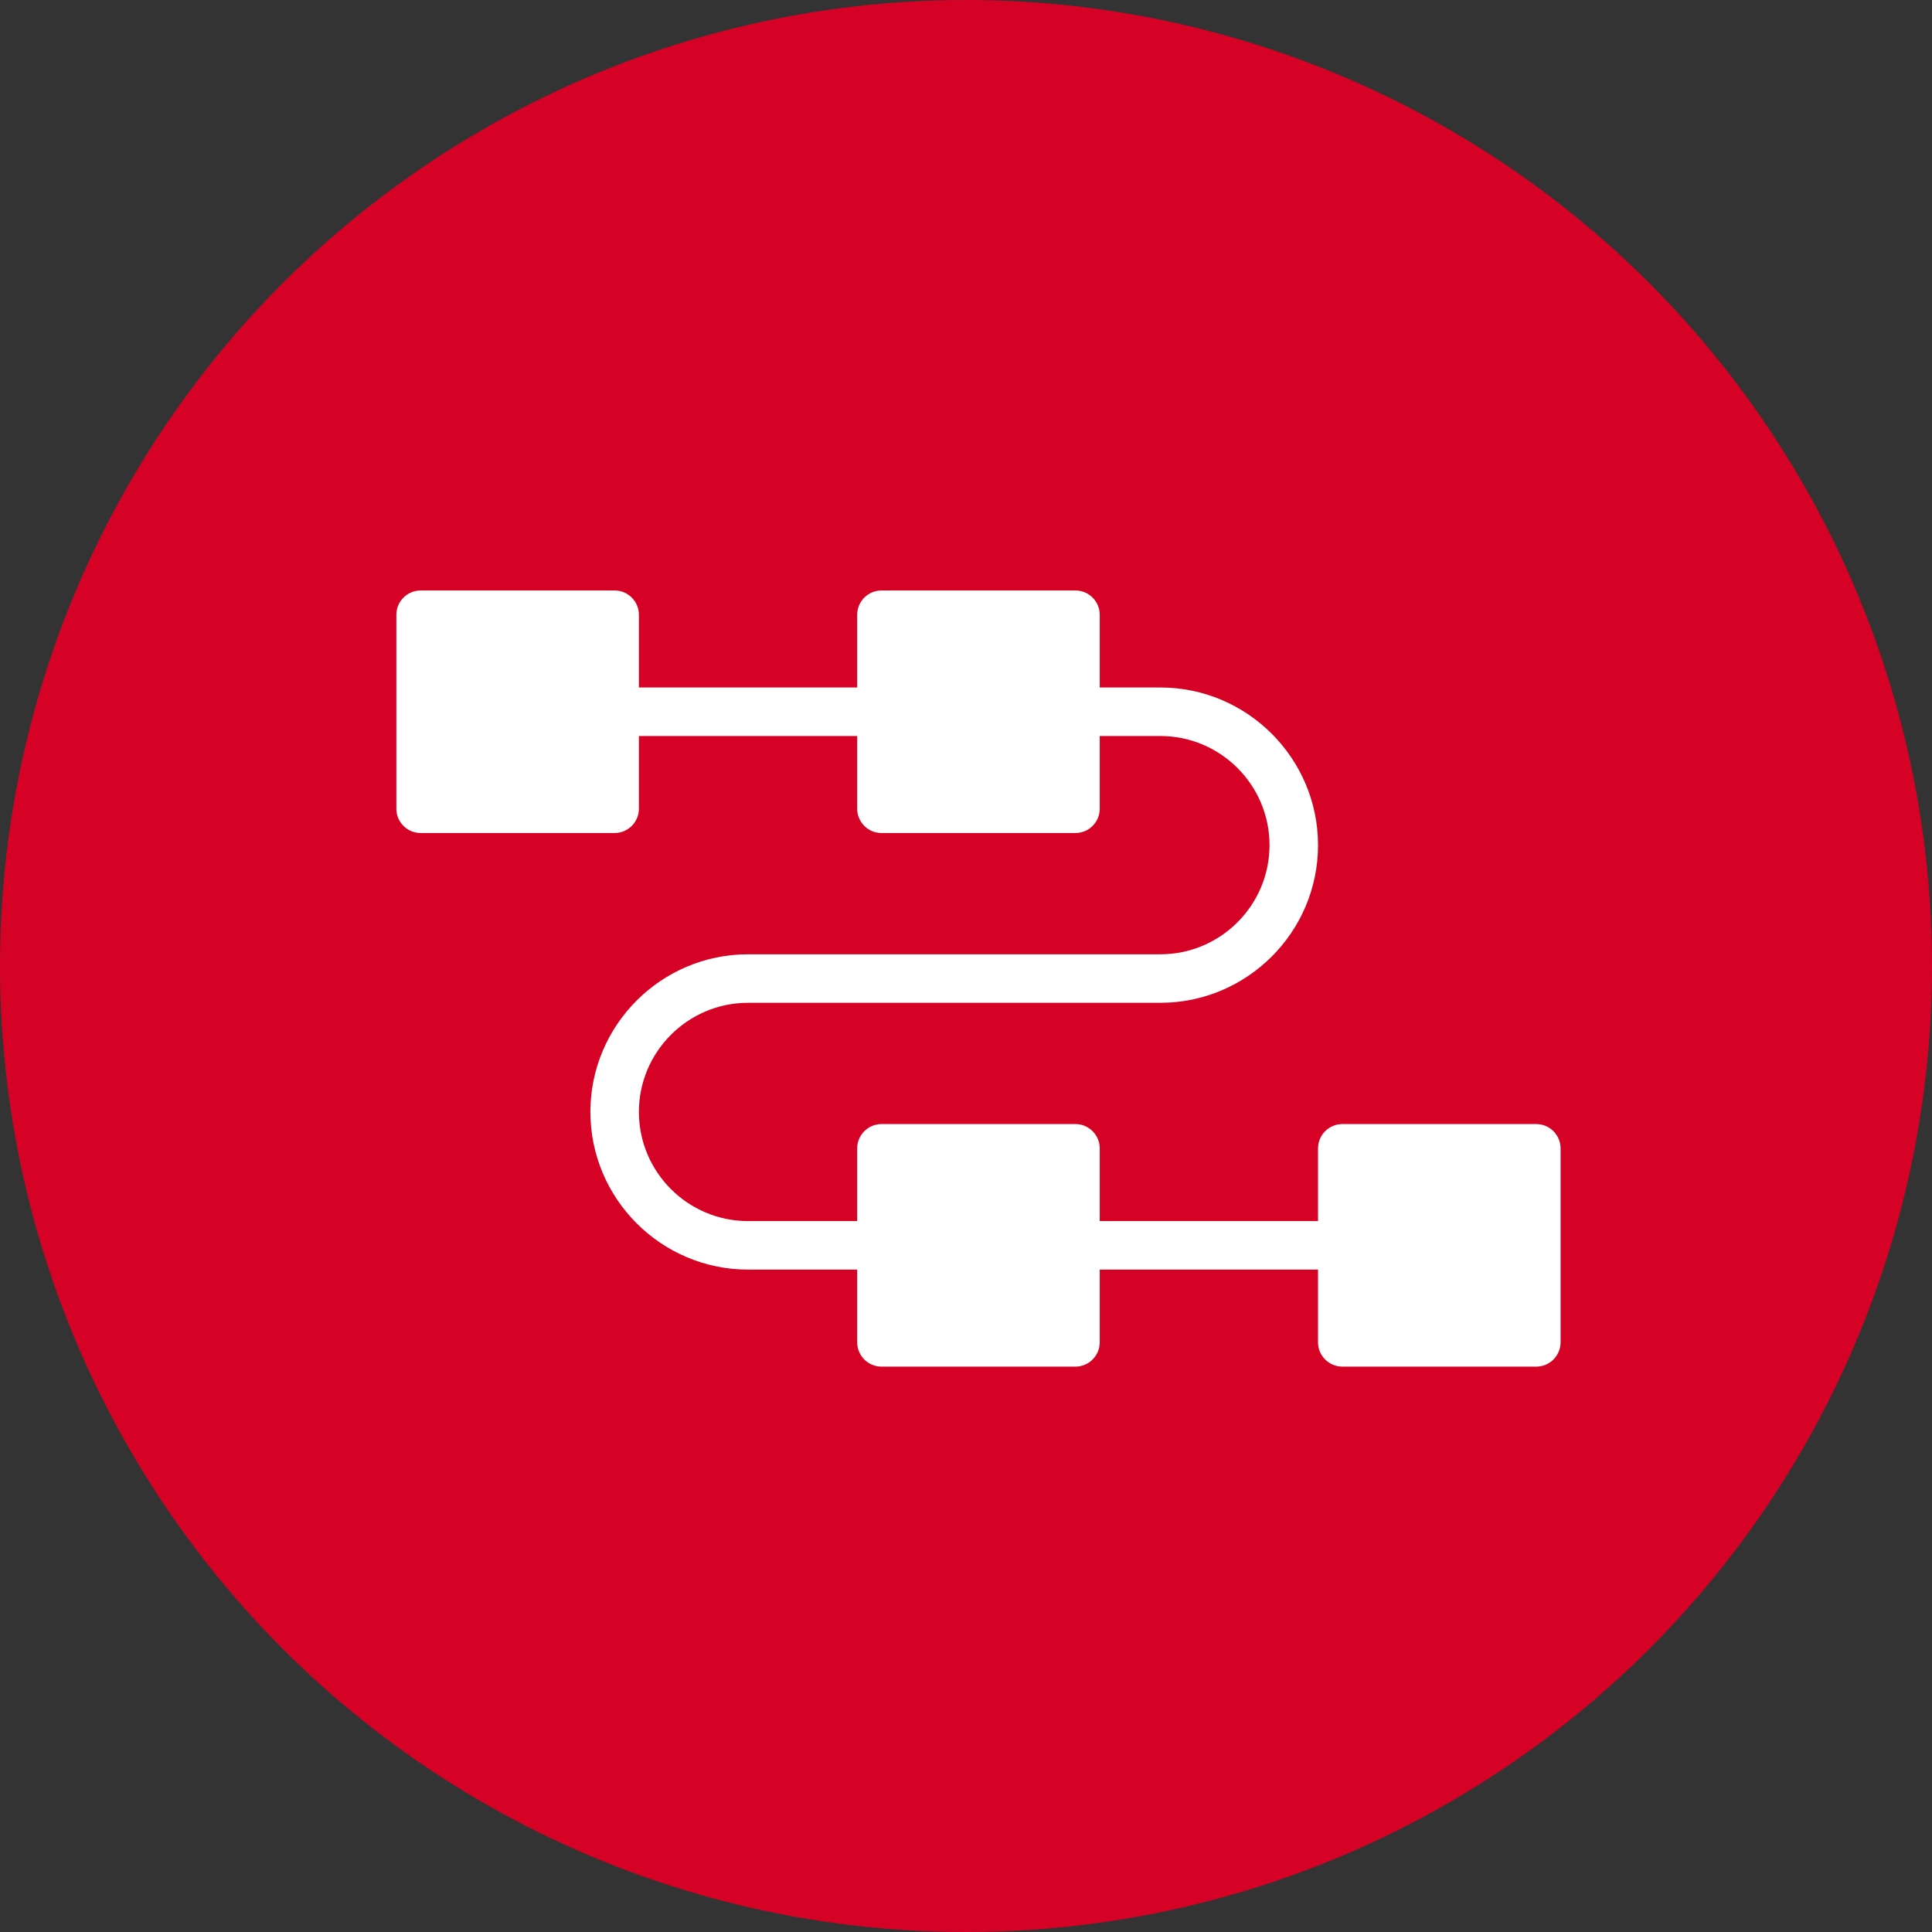
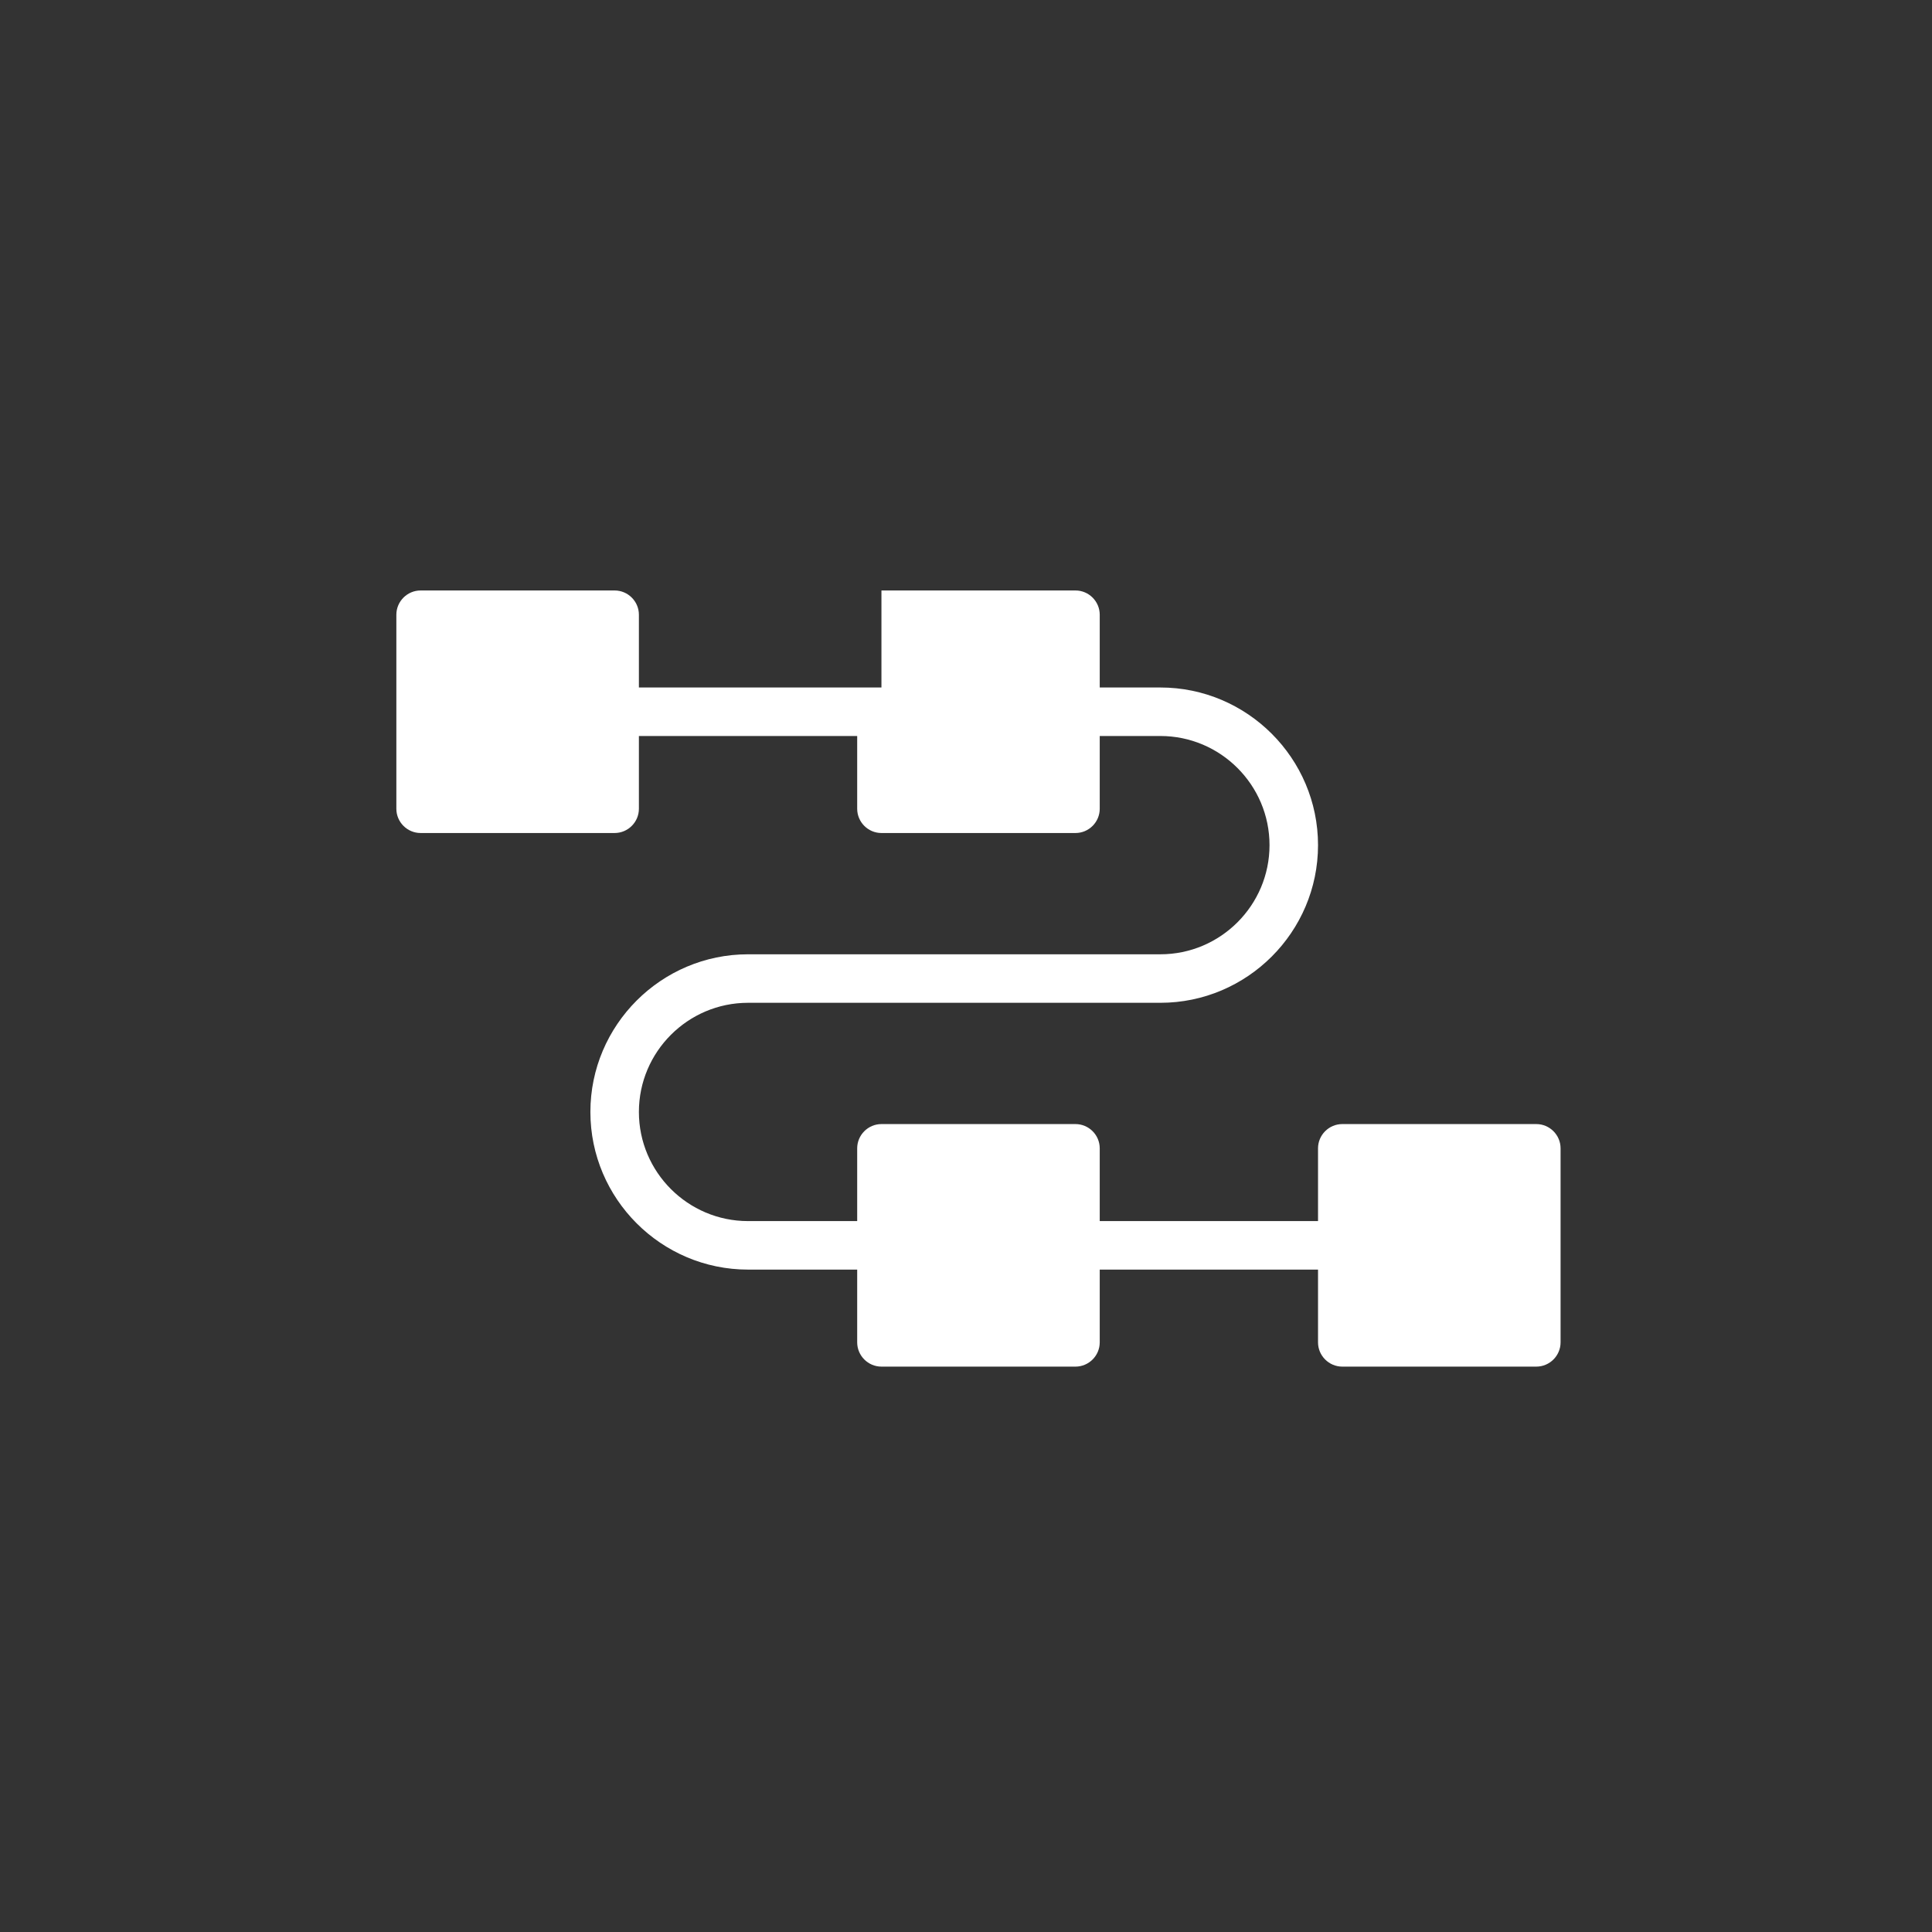
<svg xmlns="http://www.w3.org/2000/svg" width="400" height="400" viewBox="0 0 400 400" fill="none">
  <rect x="0" y="0" width="400" height="400" fill="#333333" stroke="none" />
-   <circle cx="200" cy="200" r="200" fill="#D60225" />
-   <path d="M318.078 232.727H277.905C275.143 232.727 272.883 234.987 272.883 237.749V252.814H227.688V237.749C227.688 234.987 225.429 232.727 222.667 232.727H182.493C179.732 232.727 177.472 234.987 177.472 237.749V252.814H154.874C142.421 252.814 132.277 242.67 132.277 230.216C132.277 217.763 142.421 207.619 154.874 207.619H240.242C258.22 207.619 272.883 192.956 272.883 174.978C272.883 157.001 258.22 142.338 240.242 142.338H227.688V127.273C227.688 124.511 225.429 122.251 222.667 122.251H182.493C179.732 122.251 177.472 124.511 177.472 127.273V142.338H132.277V127.273C132.277 124.511 130.017 122.251 127.255 122.251H87.082C84.32 122.251 82.061 124.511 82.061 127.273V167.446C82.061 170.208 84.32 172.467 87.082 172.467H127.255C130.017 172.467 132.277 170.208 132.277 167.446V152.381H177.472V167.446C177.472 170.208 179.732 172.467 182.493 172.467H222.667C225.429 172.467 227.688 170.208 227.688 167.446V152.381H240.242C252.696 152.381 262.84 162.525 262.84 174.978C262.84 187.432 252.696 197.576 240.242 197.576H154.874C136.897 197.576 122.234 212.239 122.234 230.216C122.234 248.194 136.897 262.857 154.874 262.857H177.472V277.922C177.472 280.684 179.732 282.944 182.493 282.944H222.667C225.429 282.944 227.688 280.684 227.688 277.922V262.857H272.883V277.922C272.883 280.684 275.143 282.944 277.905 282.944H318.078C320.84 282.944 323.1 280.684 323.1 277.922V237.749C323.1 234.987 320.84 232.727 318.078 232.727Z" fill="white" />
+   <path d="M318.078 232.727H277.905C275.143 232.727 272.883 234.987 272.883 237.749V252.814H227.688V237.749C227.688 234.987 225.429 232.727 222.667 232.727H182.493C179.732 232.727 177.472 234.987 177.472 237.749V252.814H154.874C142.421 252.814 132.277 242.67 132.277 230.216C132.277 217.763 142.421 207.619 154.874 207.619H240.242C258.22 207.619 272.883 192.956 272.883 174.978C272.883 157.001 258.22 142.338 240.242 142.338H227.688V127.273C227.688 124.511 225.429 122.251 222.667 122.251H182.493V142.338H132.277V127.273C132.277 124.511 130.017 122.251 127.255 122.251H87.082C84.32 122.251 82.061 124.511 82.061 127.273V167.446C82.061 170.208 84.32 172.467 87.082 172.467H127.255C130.017 172.467 132.277 170.208 132.277 167.446V152.381H177.472V167.446C177.472 170.208 179.732 172.467 182.493 172.467H222.667C225.429 172.467 227.688 170.208 227.688 167.446V152.381H240.242C252.696 152.381 262.84 162.525 262.84 174.978C262.84 187.432 252.696 197.576 240.242 197.576H154.874C136.897 197.576 122.234 212.239 122.234 230.216C122.234 248.194 136.897 262.857 154.874 262.857H177.472V277.922C177.472 280.684 179.732 282.944 182.493 282.944H222.667C225.429 282.944 227.688 280.684 227.688 277.922V262.857H272.883V277.922C272.883 280.684 275.143 282.944 277.905 282.944H318.078C320.84 282.944 323.1 280.684 323.1 277.922V237.749C323.1 234.987 320.84 232.727 318.078 232.727Z" fill="white" />
</svg>